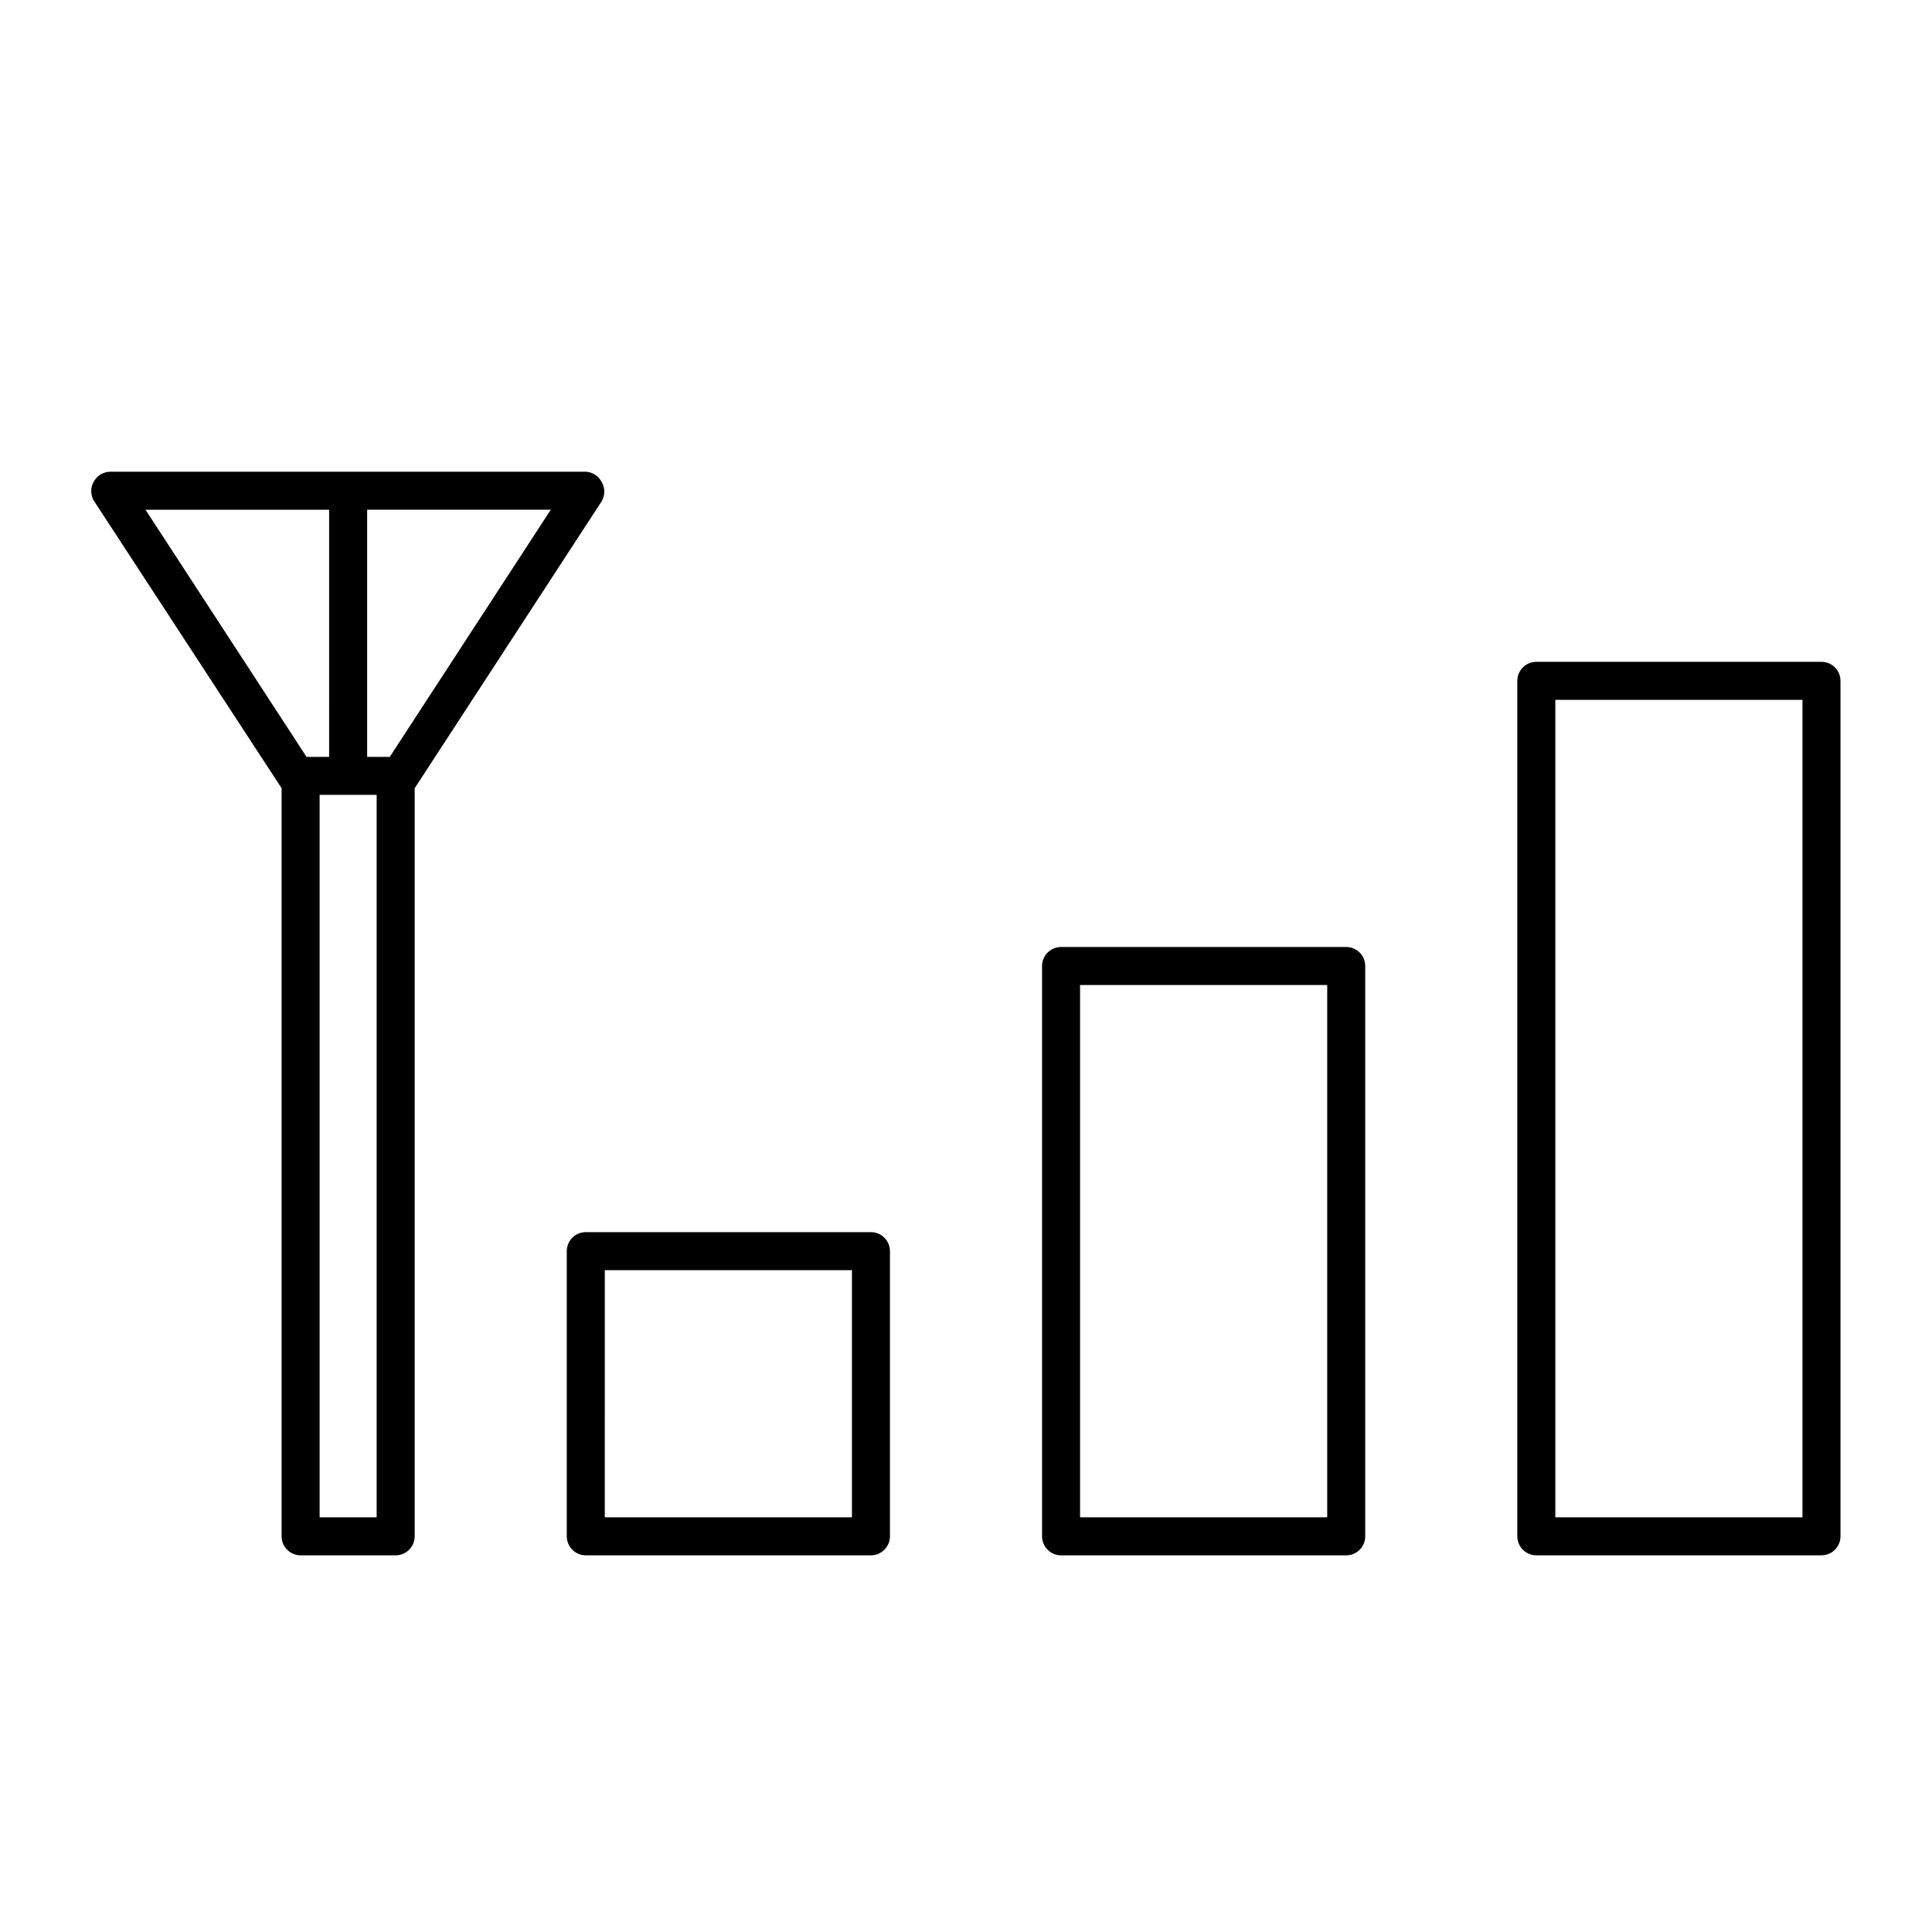
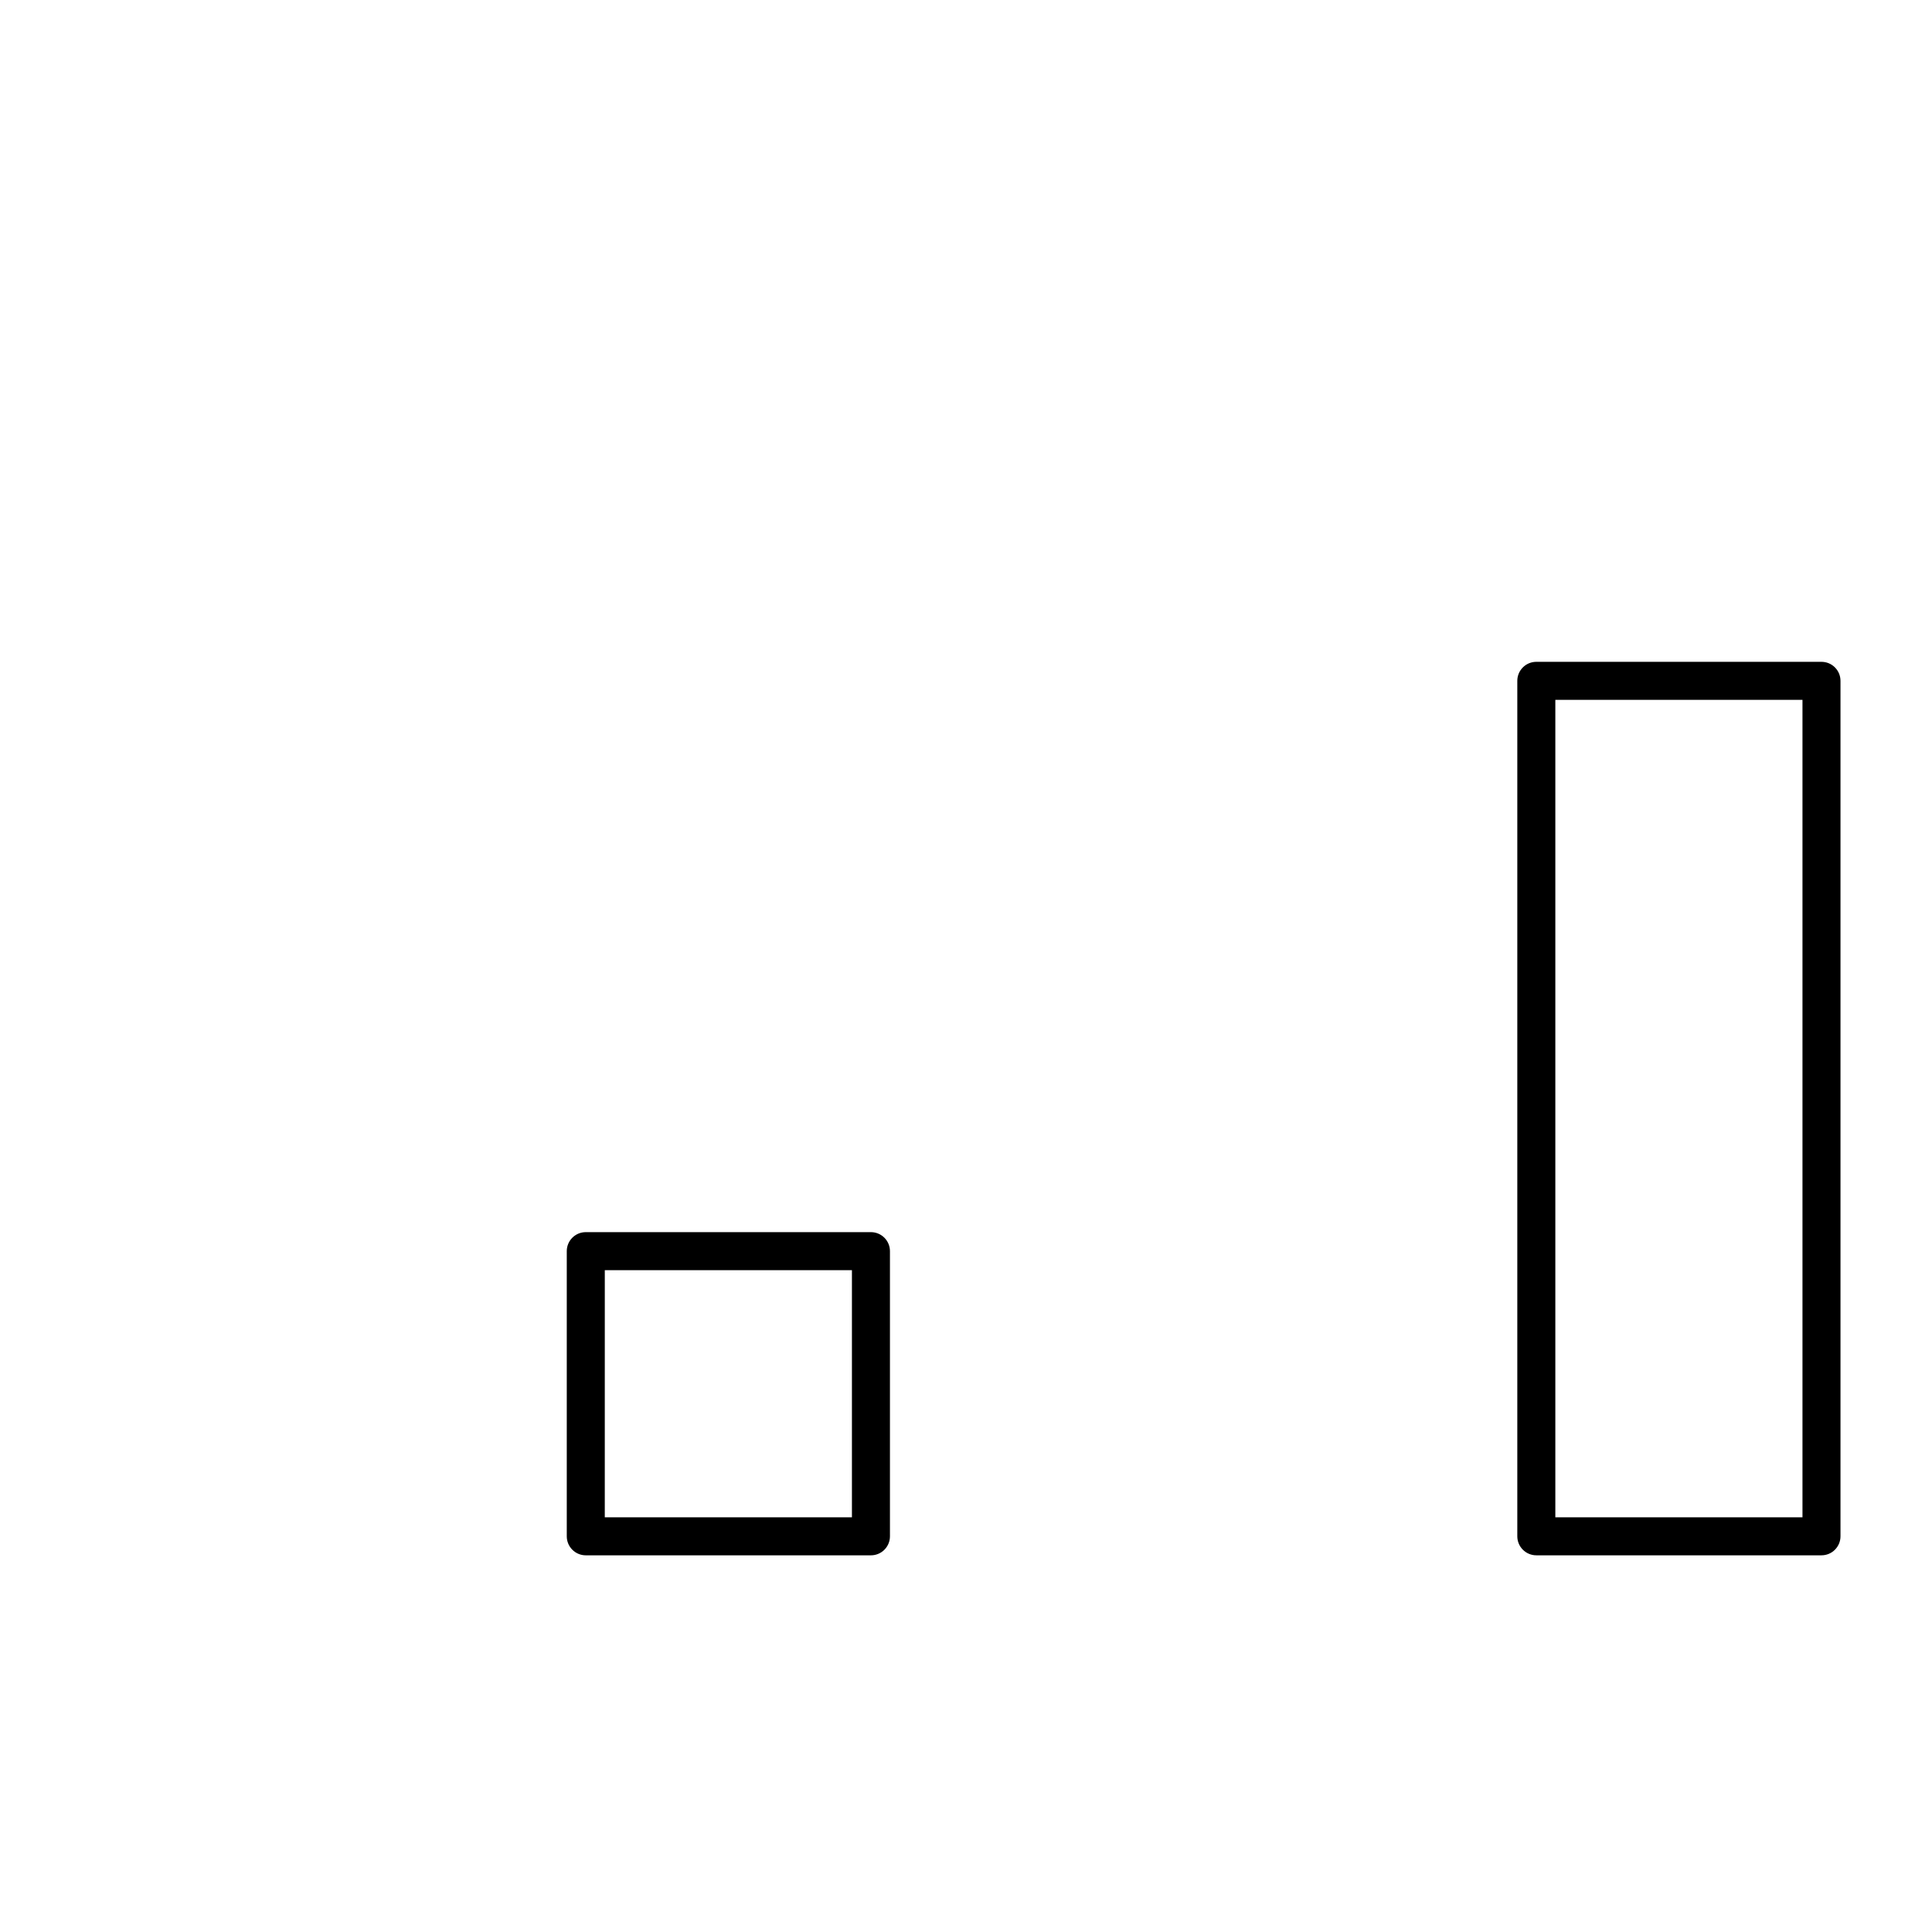
<svg xmlns="http://www.w3.org/2000/svg" fill="#000000" width="800px" height="800px" version="1.1" viewBox="144 144 512 512">
  <g>
    <path d="m294.2 475.57v75.57c0 1.336 0.531 2.617 1.477 3.562 0.941 0.945 2.227 1.477 3.562 1.477h75.57c1.336 0 2.617-0.531 3.562-1.477 0.945-0.945 1.477-2.227 1.477-3.562v-75.57c0-1.336-0.531-2.617-1.477-3.562-0.945-0.945-2.227-1.477-3.562-1.477h-75.57c-2.785 0-5.039 2.258-5.039 5.039zm10.078 5.039h65.492v65.492h-65.496z" />
-     <path d="m425.19 556.18h75.574c1.336 0 2.617-0.531 3.562-1.477 0.945-0.945 1.473-2.227 1.473-3.562v-151.14c0-1.336-0.527-2.617-1.473-3.562-0.945-0.945-2.227-1.477-3.562-1.477h-75.574c-2.781 0-5.035 2.254-5.035 5.039v151.14c0 1.336 0.531 2.617 1.473 3.562 0.945 0.945 2.227 1.477 3.562 1.477zm5.039-151.14h65.496v141.07h-65.496z" />
    <path d="m626.71 319.39h-75.57c-2.781 0-5.039 2.254-5.039 5.035v226.71c0 1.336 0.531 2.617 1.477 3.562s2.227 1.477 3.562 1.477h75.57c1.34 0 2.621-0.531 3.562-1.477 0.945-0.945 1.477-2.227 1.477-3.562v-226.71c0-1.336-0.531-2.617-1.477-3.562-0.941-0.945-2.223-1.473-3.562-1.473zm-5.035 226.71h-65.496v-216.64h65.496z" />
-     <path d="m218.63 352.89v198.25c0 1.336 0.527 2.617 1.473 3.562 0.945 0.945 2.227 1.477 3.562 1.477h25.191c1.336 0 2.617-0.531 3.562-1.477 0.945-0.945 1.477-2.227 1.477-3.562v-198.25l49.574-76.074c0.898-1.559 0.898-3.481 0-5.039-0.812-1.613-2.426-2.672-4.231-2.769h-125.95c-1.848-0.004-3.547 1-4.434 2.621-0.902 1.559-0.902 3.477 0 5.035zm25.188 193.21h-15.113v-191.45h15.113zm-2.519-267.02h48.668l-42.672 65.496h-5.996zm-10.078 0 0.004 65.496h-5.996l-42.672-65.492z" />
  </g>
</svg>